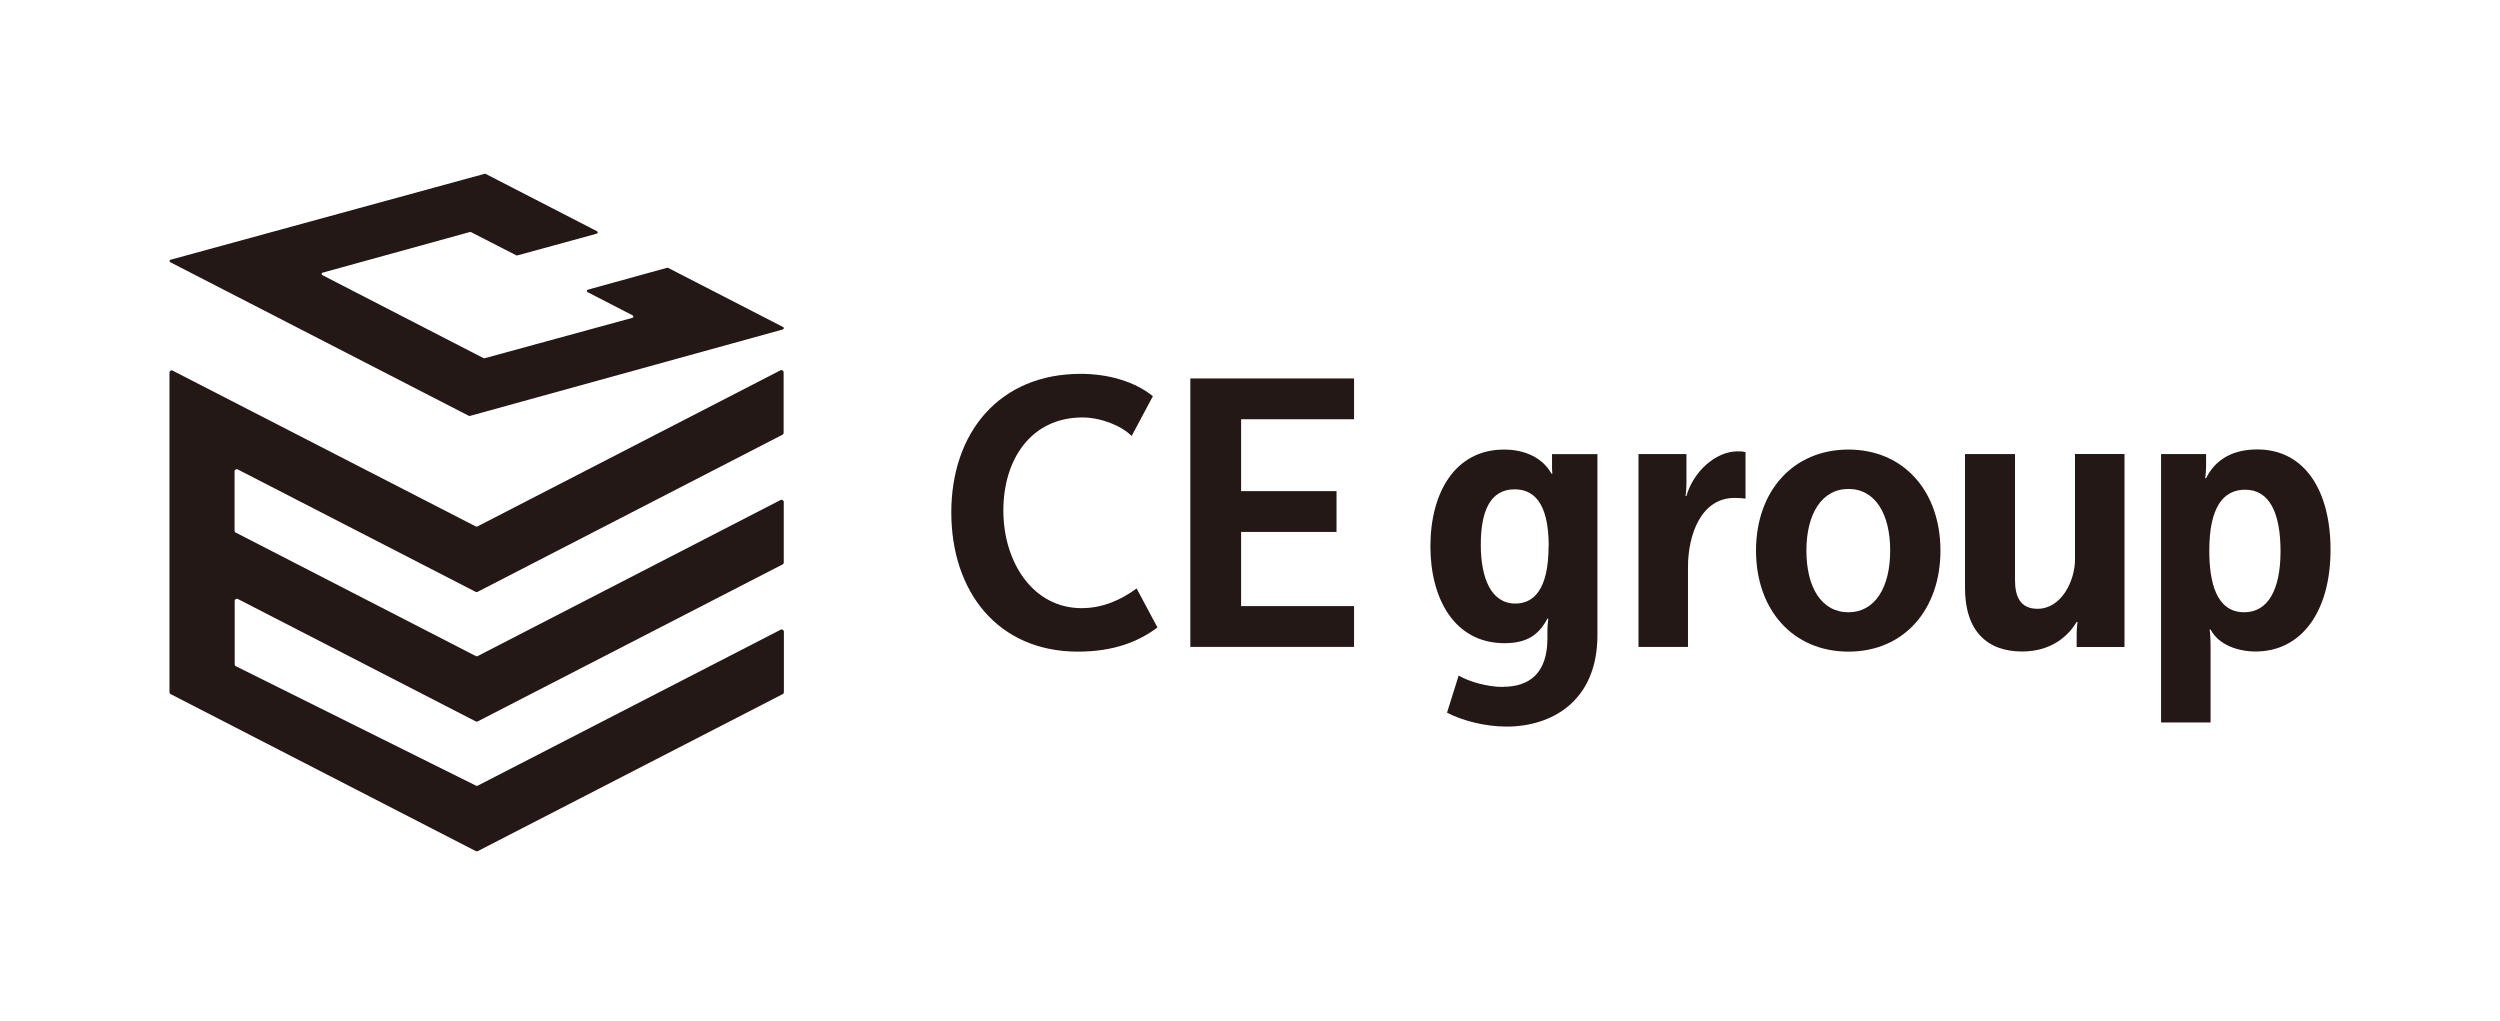
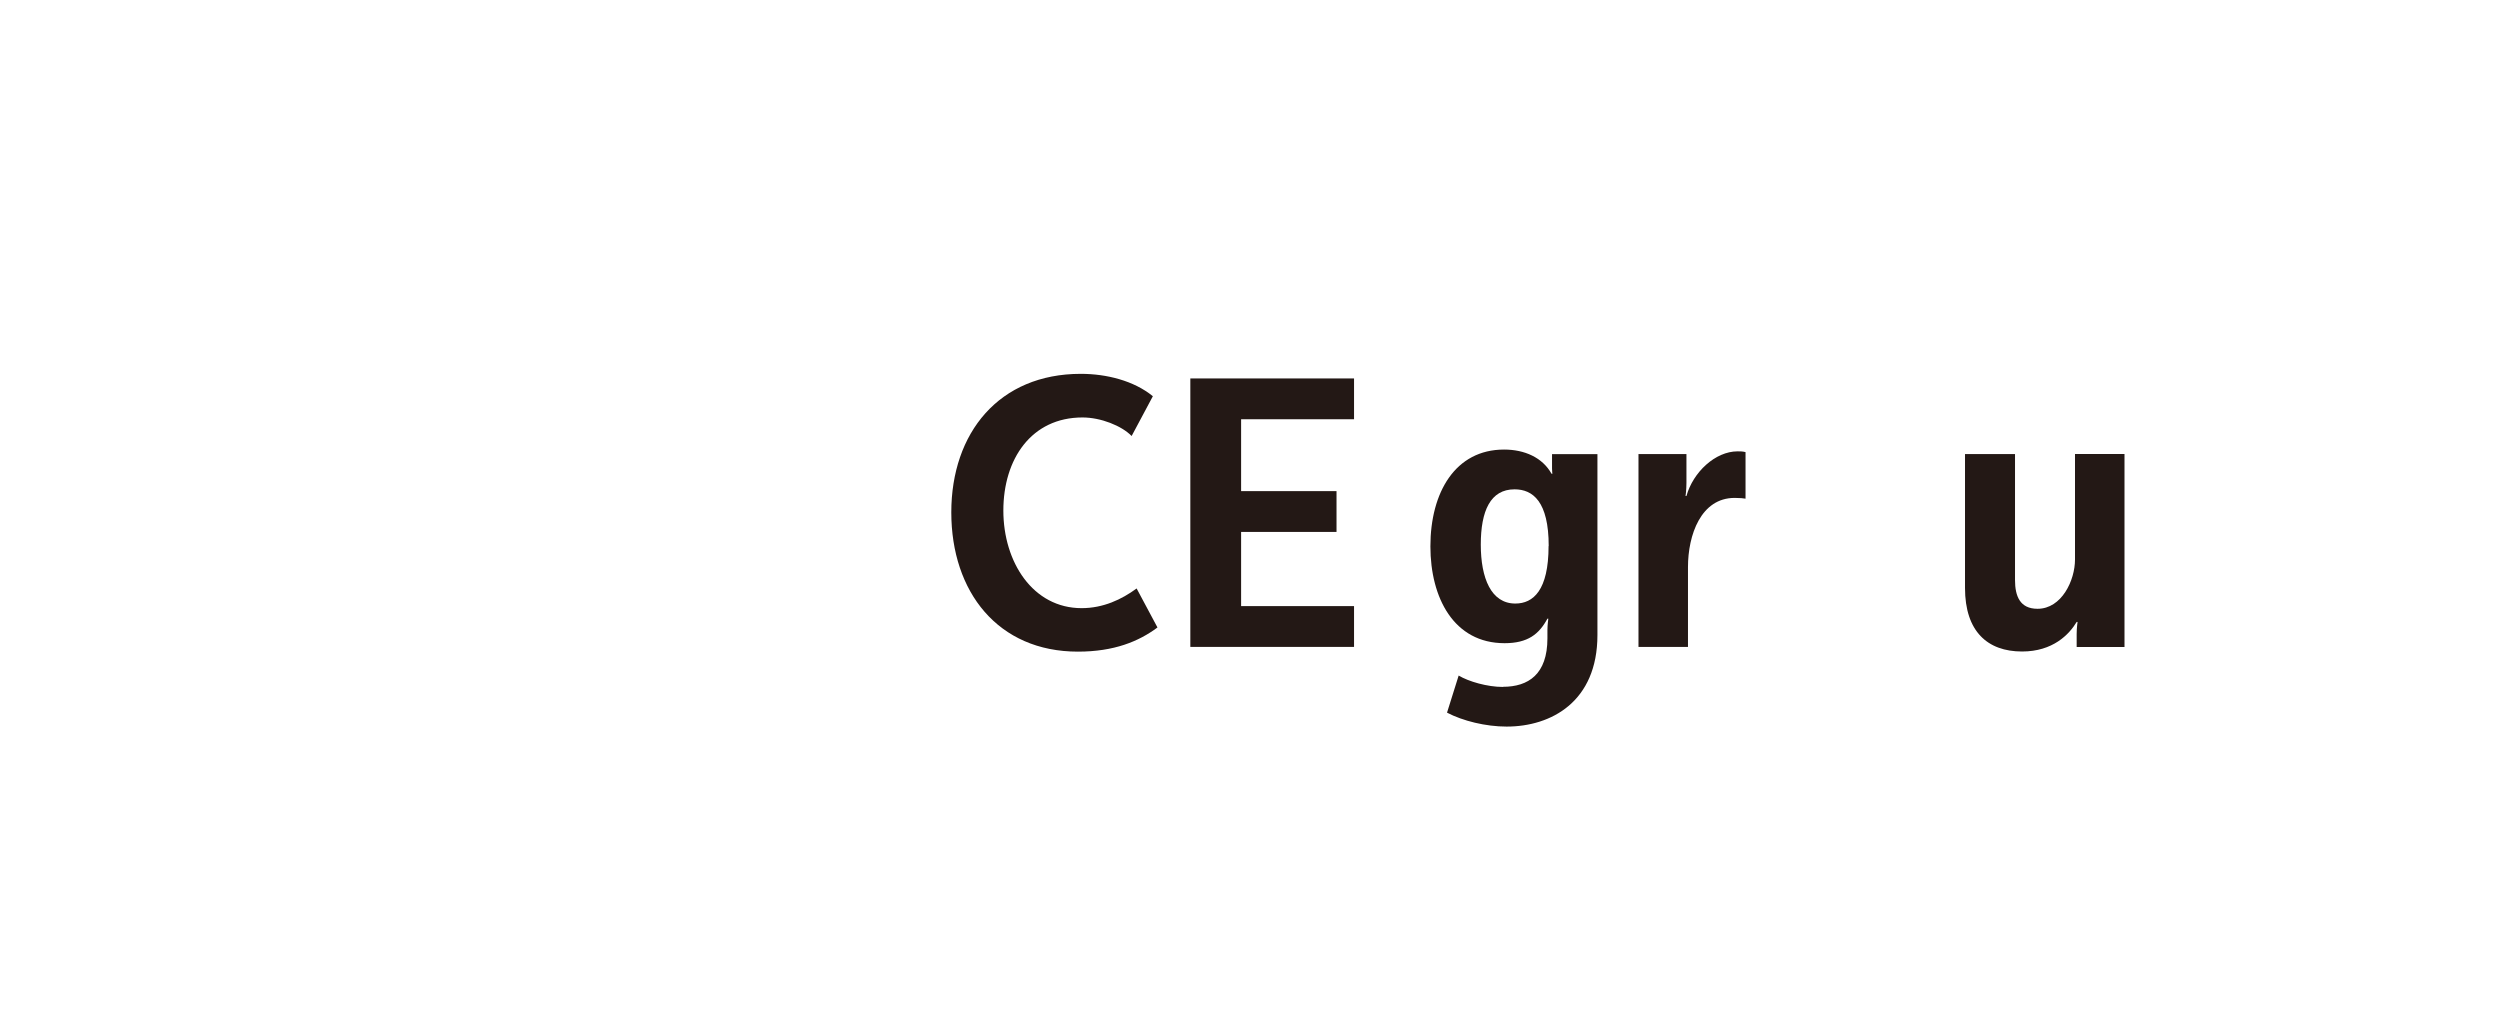
<svg xmlns="http://www.w3.org/2000/svg" id="_レイヤー_2" viewBox="0 0 195.47 79.83">
  <defs>
    <style>.cls-1{fill:none;}.cls-2{fill:#231815;}</style>
  </defs>
  <g id="_レイヤー_1-2">
    <g>
      <g>
        <path class="cls-2" d="M84.51,29.23c1.99,0,4.14,.53,5.63,1.75l-1.66,3.11c-.78-.8-2.41-1.45-3.84-1.45-4,0-6.19,3.25-6.19,7.28s2.31,7.63,6.12,7.63c1.69,0,3.13-.68,4.3-1.54l1.63,3.05c-1.46,1.09-3.39,1.89-6.22,1.89-6.25,0-9.9-4.67-9.9-10.89s3.74-10.83,10.12-10.83Z" />
        <path class="cls-2" d="M93.07,29.59h12.8v3.19h-8.83v5.62h7.46v3.19h-7.46v5.8h8.83v3.19h-12.8V29.59Z" />
        <path class="cls-2" d="M117.51,53.7c1.99,0,3.48-.98,3.48-3.79v-.65c0-.38,.07-.89,.07-.89h-.07c-.65,1.21-1.53,1.92-3.35,1.92-3.97,0-5.8-3.55-5.8-7.57,0-4.23,1.95-7.57,5.76-7.57,1.6,0,3,.62,3.71,1.89h.07s-.03-.15-.03-.41v-1.12h3.55v14.14c0,5.21-3.61,7.16-7.1,7.16-1.63,0-3.42-.44-4.66-1.09l.91-2.9c.78,.47,2.25,.89,3.45,.89Zm3.58-11c0-3.49-1.24-4.44-2.67-4.44-1.89,0-2.64,1.69-2.64,4.32s.81,4.61,2.7,4.61c1.4,0,2.6-1.03,2.6-4.5Z" />
        <path class="cls-2" d="M128.12,35.5h3.74v2.25c0,.56-.07,1.03-.07,1.03h.07c.52-1.86,2.25-3.49,4-3.49,.23,0,.39,0,.62,.06v3.64c-.13-.03-.46-.06-.85-.06-2.64,0-3.65,2.9-3.65,5.41v6.24h-3.87v-15.09Z" />
-         <path class="cls-2" d="M144.53,35.15c4.33,0,7.19,3.28,7.19,7.9s-2.86,7.9-7.19,7.9-7.23-3.25-7.23-7.9,2.9-7.9,7.23-7.9Zm0,12.72c2.08,0,3.26-1.95,3.26-4.82s-1.17-4.82-3.26-4.82-3.29,1.95-3.29,4.82,1.17,4.82,3.29,4.82Z" />
        <path class="cls-2" d="M153.64,35.5h3.91v9.85c0,1.27,.39,2.25,1.76,2.25,1.89,0,2.93-2.22,2.93-3.85v-8.25h3.87v15.09h-3.74v-1.01c0-.5,.07-.95,.07-.95h-.07c-.59,.98-1.86,2.31-4.27,2.31-2.7,0-4.46-1.57-4.46-4.97v-10.47Z" />
-         <path class="cls-2" d="M168.97,35.5h3.52v.86c0,.56-.07,1.03-.07,1.03h.07c.55-1.12,1.69-2.25,4-2.25,3.71,0,5.73,3.22,5.73,7.84,0,4.85-2.28,7.96-5.86,7.96-1.4,0-2.9-.53-3.52-1.72h-.07s.07,.53,.07,1.24v6.03h-3.87v-21Zm6.51,12.37c1.82,0,2.83-1.72,2.83-4.76s-.88-4.82-2.77-4.82c-1.76,0-2.8,1.45-2.8,4.76,0,2.49,.55,4.82,2.73,4.82Z" />
      </g>
      <rect class="cls-1" x="57.82" y="-57.82" width="79.83" height="195.47" transform="translate(137.65 -57.82) rotate(90)" />
      <g>
-         <path class="cls-2" d="M13.5,28.98l23.68,12.17c.05,.03,.12,.03,.17,0l23.66-12.19c.12-.07,.26,.02,.26,.15v4.73c0,.06-.03,.12-.09,.15l-23.83,12.28c-.05,.03-.12,.03-.17,0l-18.58-9.56c-.12-.07-.26,.02-.26,.15v4.63c0,.06,.03,.12,.09,.15l18.76,9.65c.05,.03,.12,.03,.17,0l23.66-12.19c.12-.07,.26,.02,.26,.15v4.73c0,.06-.03,.12-.09,.15l-23.83,12.27c-.05,.03-.12,.03-.17,0l-18.58-9.56c-.12-.07-.26,.02-.26,.15v4.95c0,.06,.03,.12,.09,.15l18.76,9.33c.05,.03,.12,.03,.17,0l23.66-12.18c.12-.07,.26,.02,.26,.15v4.73c0,.06-.03,.12-.09,.15l-23.83,12.27c-.05,.03-.12,.03-.18,0l-23.85-12.27c-.05-.03-.09-.09-.09-.15V29.13c0-.13,.15-.22,.26-.15Z" />
-         <path class="cls-2" d="M52.15,20.94l-6.19,1.71c-.09,.03-.1,.15-.02,.19l3.53,1.82c.08,.04,.07,.17-.02,.19l-11.56,3.16s-.05,0-.07,0l-12.62-6.5c-.08-.04-.07-.17,.02-.19l11.52-3.18s.05,0,.07,0l3.57,1.83s.05,.01,.07,0l6.21-1.7c.09-.03,.1-.15,.02-.19l-8.72-4.49s-.05-.01-.07,0l-24.56,6.72c-.09,.03-.1,.15-.02,.19l23.36,12.02s.05,.01,.07,0l24.47-6.76c.09-.03,.1-.15,.02-.19l-9-4.63s-.05-.01-.07,0Z" />
-       </g>
+         </g>
    </g>
  </g>
</svg>